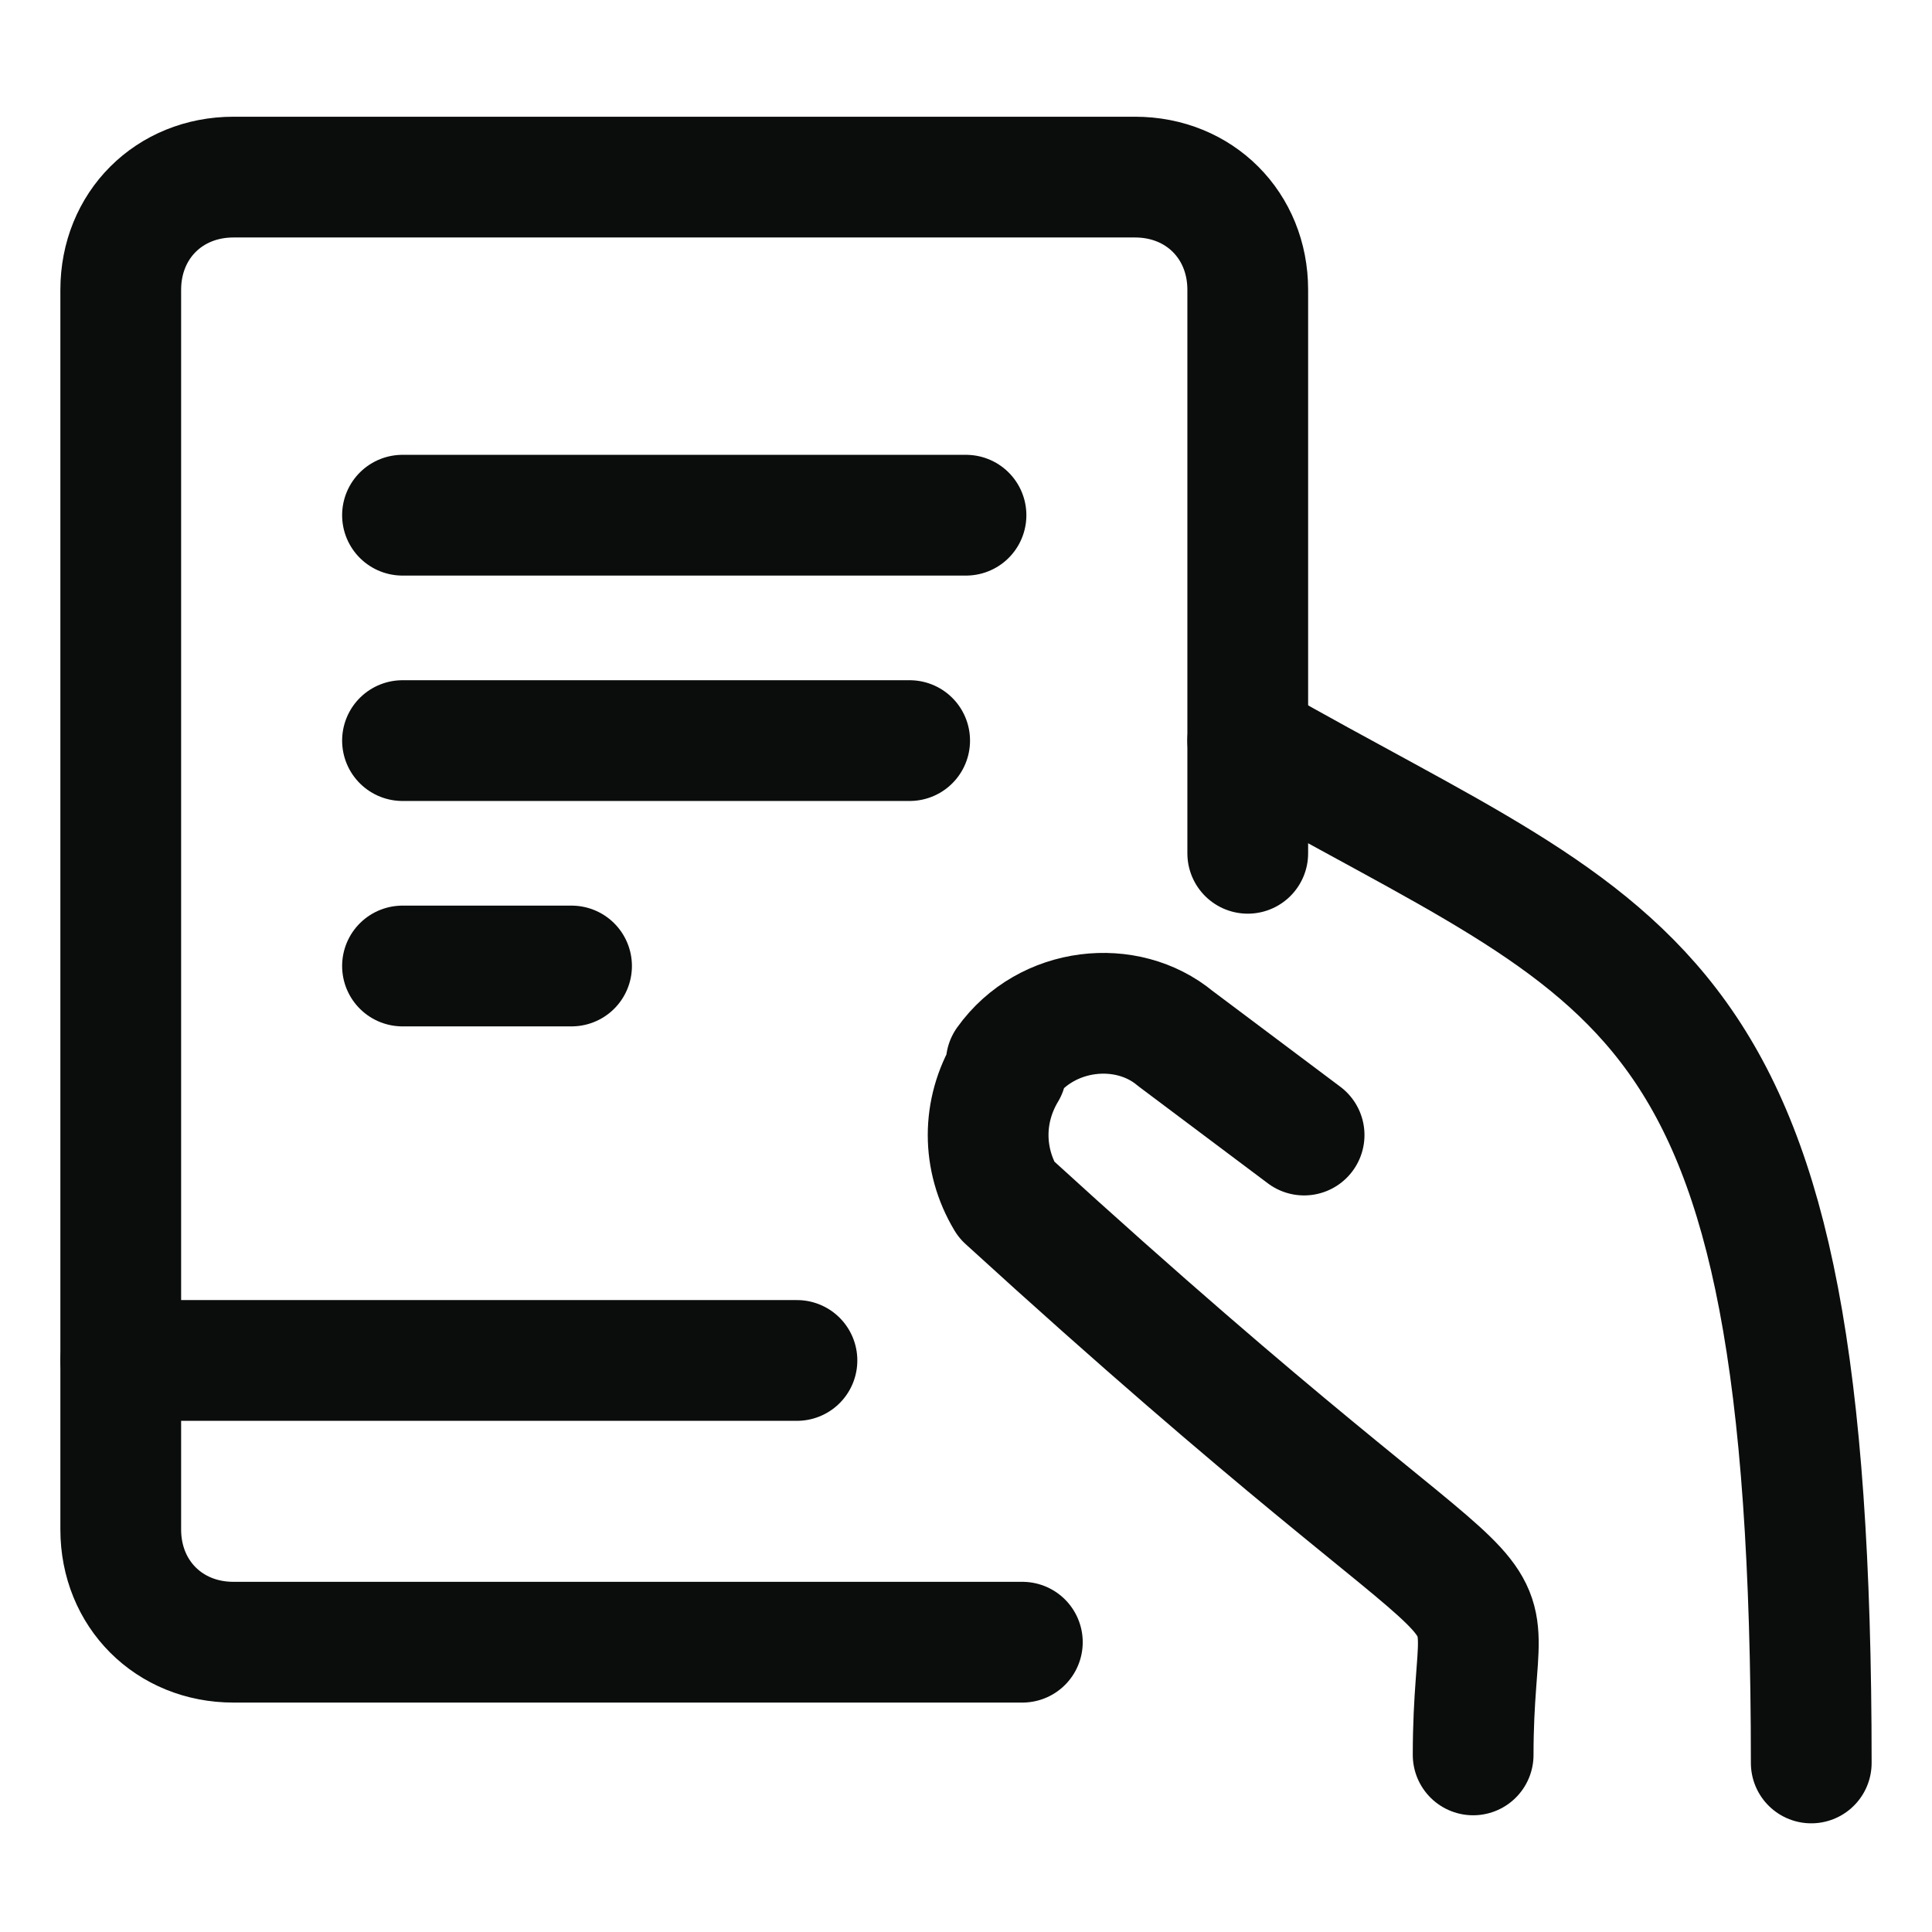
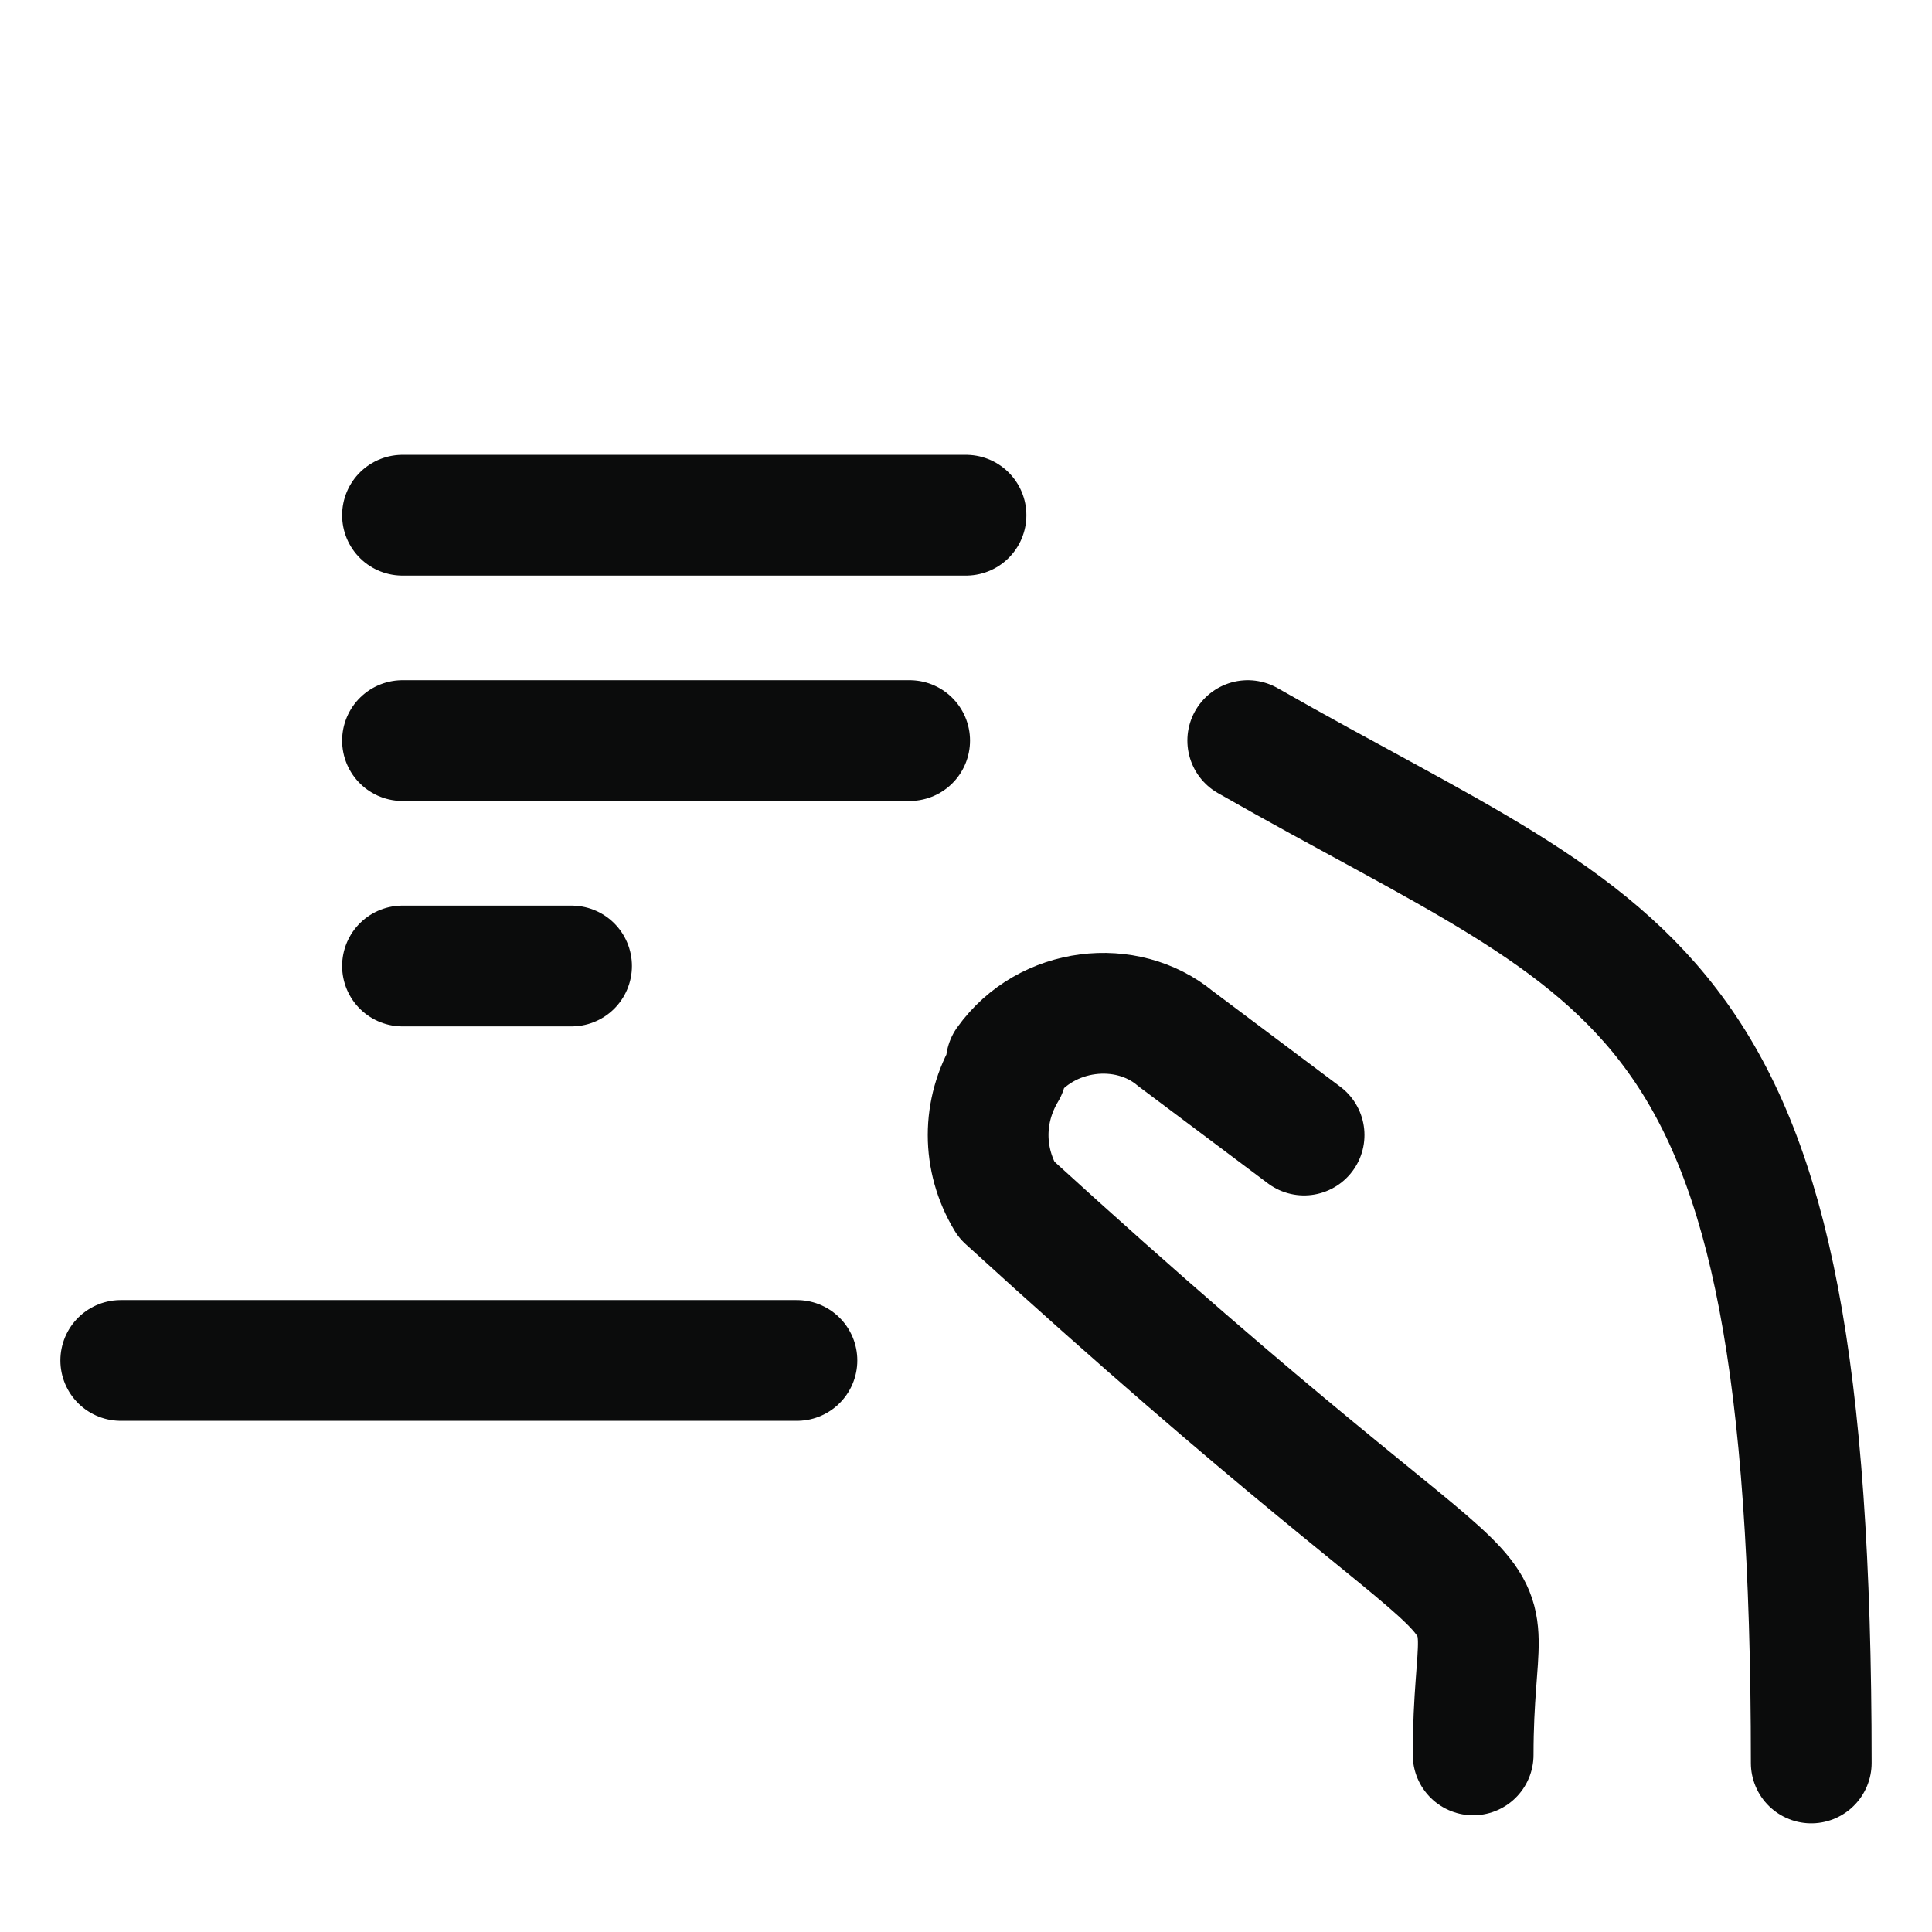
<svg xmlns="http://www.w3.org/2000/svg" version="1.1" id="Layer_1" x="0px" y="0px" viewBox="0 0 24 24" style="enable-background:new 0 0 24 24;" xml:space="preserve">
  <style type="text/css">
	.st0{fill:none;stroke:#0B0C0C;stroke-width:1.5;stroke-linecap:round;stroke-linejoin:round;}
</style>
  <path class="st0" d="M16.2,14.1l-1.6-1.2c-0.6-0.5-1.6-0.4-2.1,0.3c0,0,0,0,0,0.1l0,0c-0.3,0.5-0.3,1.1,0,1.6c6.9,6.3,5.8,4,5.8,6.9  " />
  <path class="st0" d="M15.5,9.2c4.9,2.8,7,2.8,7,12.7" />
-   <path class="st0" d="M12.7,20.4H2.9c-0.8,0-1.4-0.6-1.4-1.4V3.6c0-0.8,0.6-1.4,1.4-1.4h11.2c0.8,0,1.4,0.6,1.4,1.4v7" />
  <path class="st0" d="M1.5,16.9h8.4" />
  <path class="st0" d="M5,6.4h7" />
  <path class="st0" d="M5,9.2h6.3" />
  <path class="st0" d="M5,12h2.1" />
</svg>